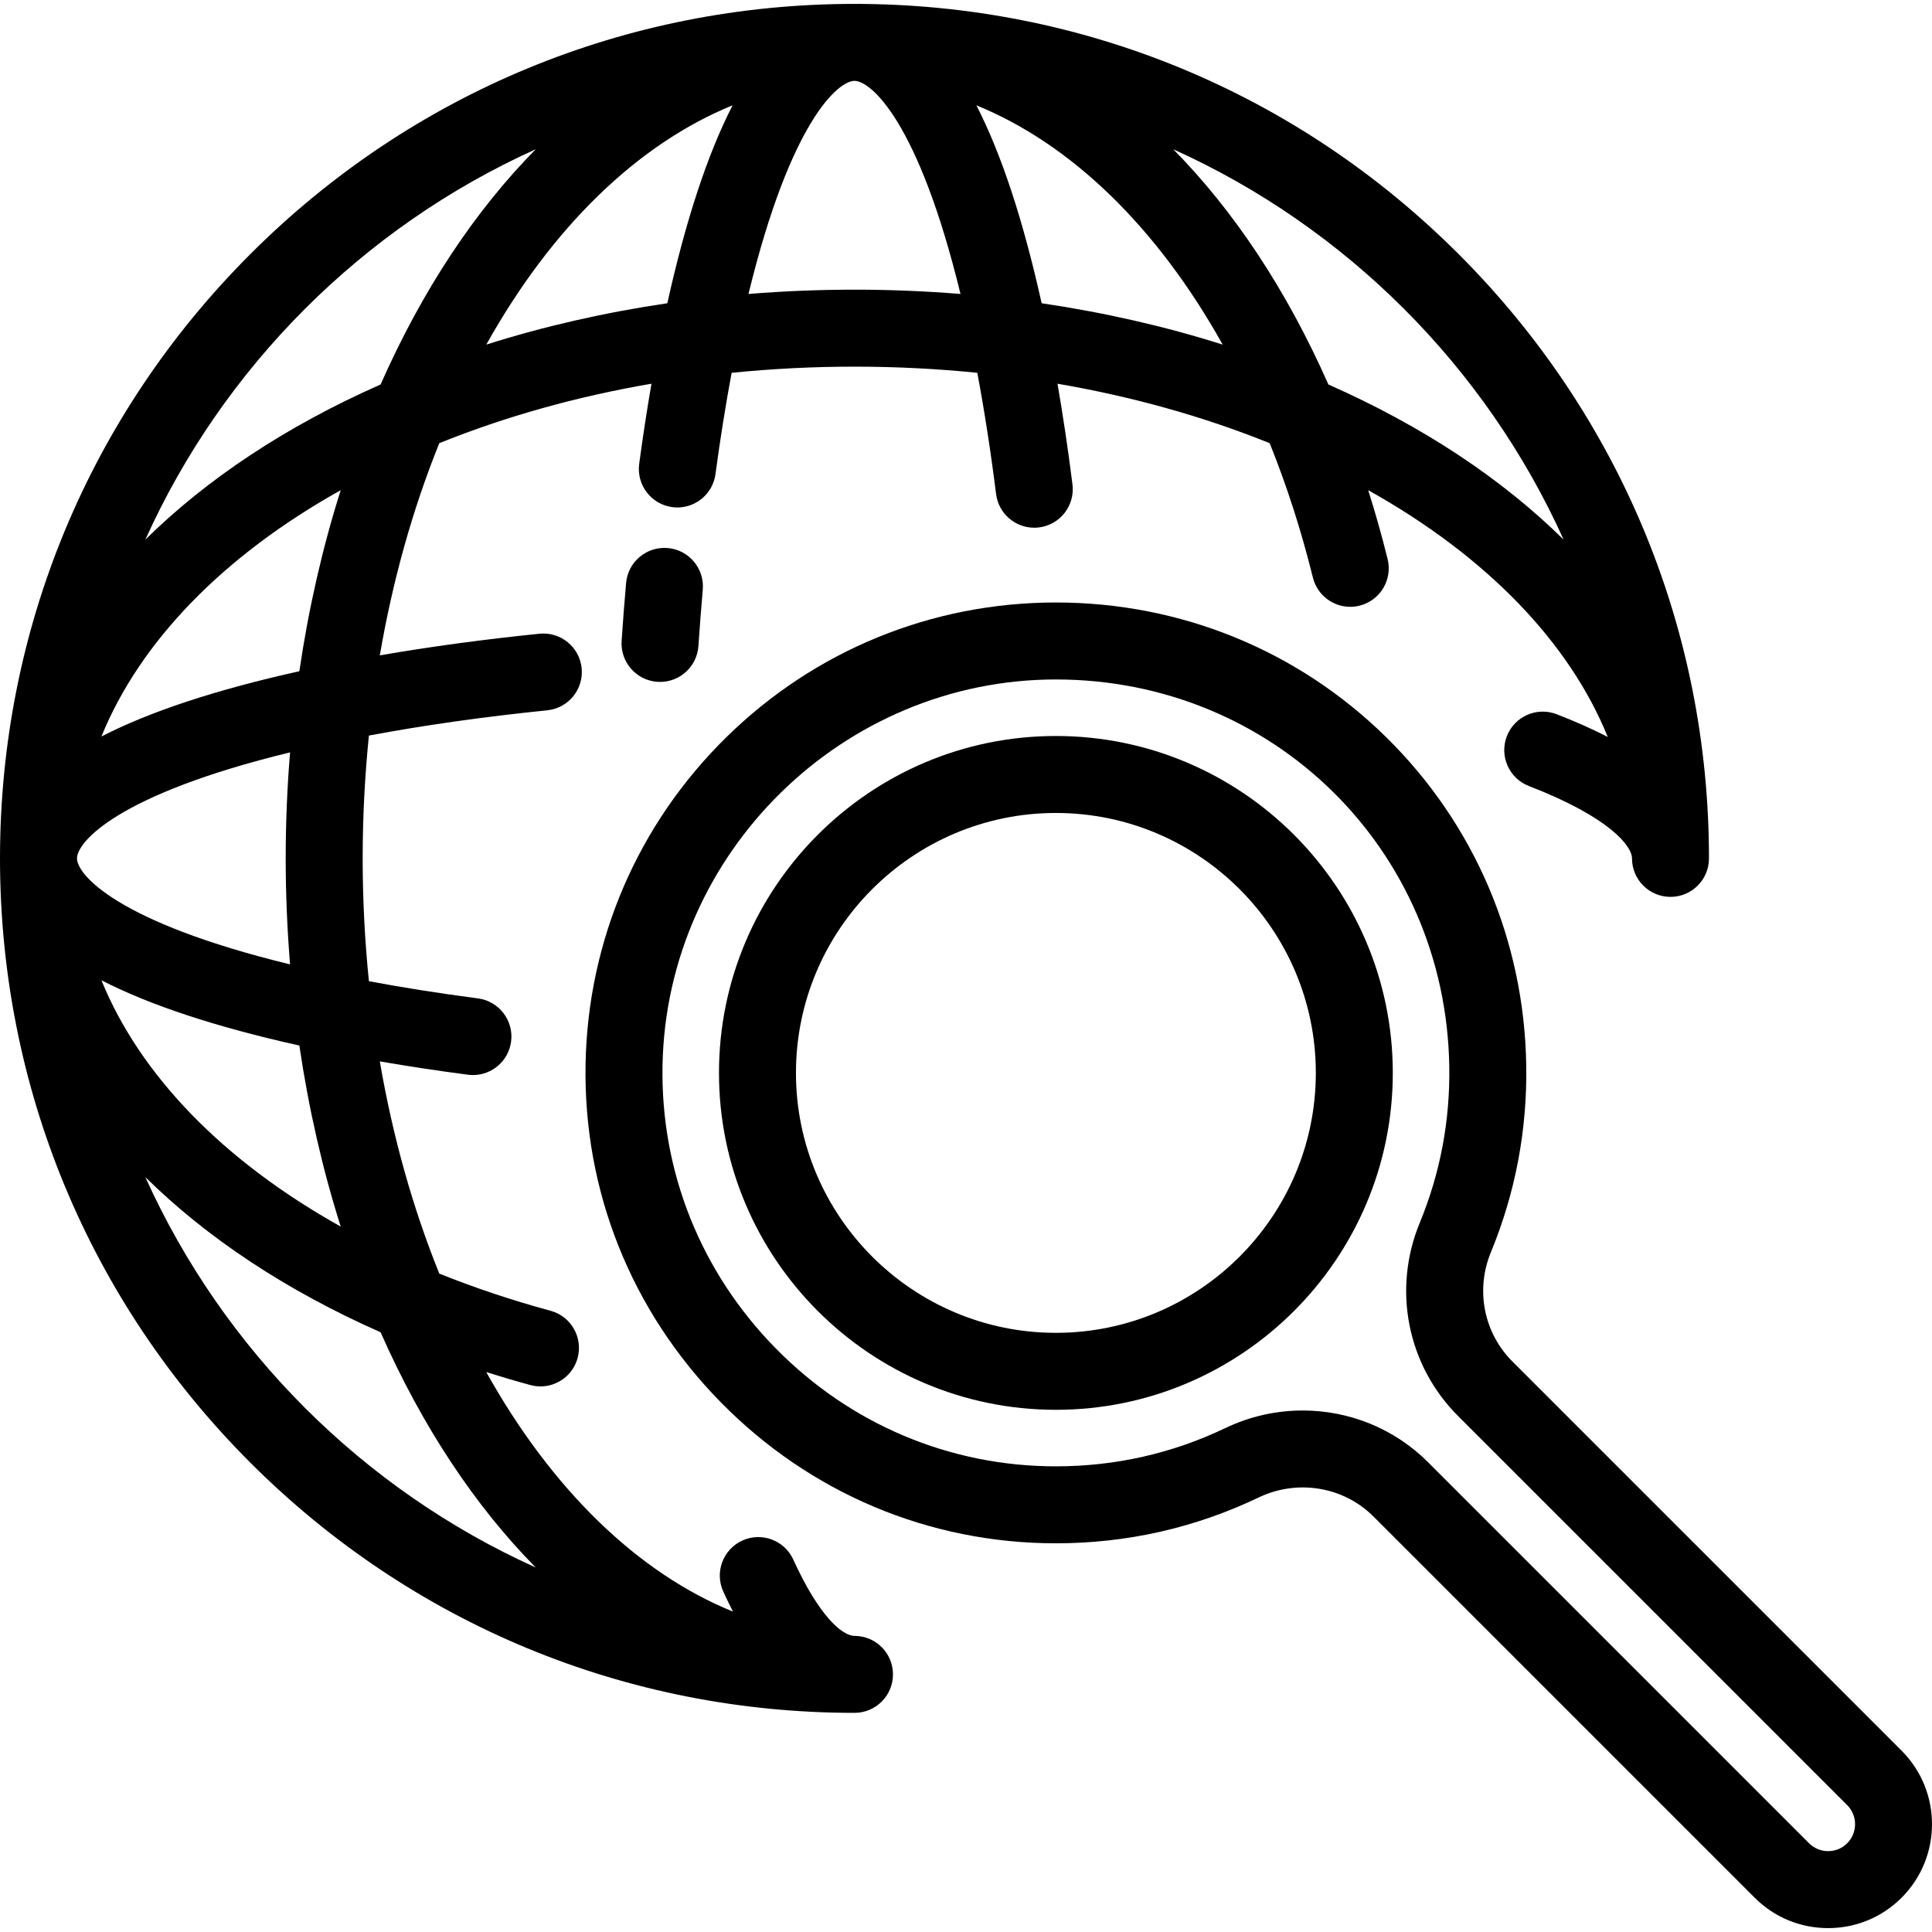
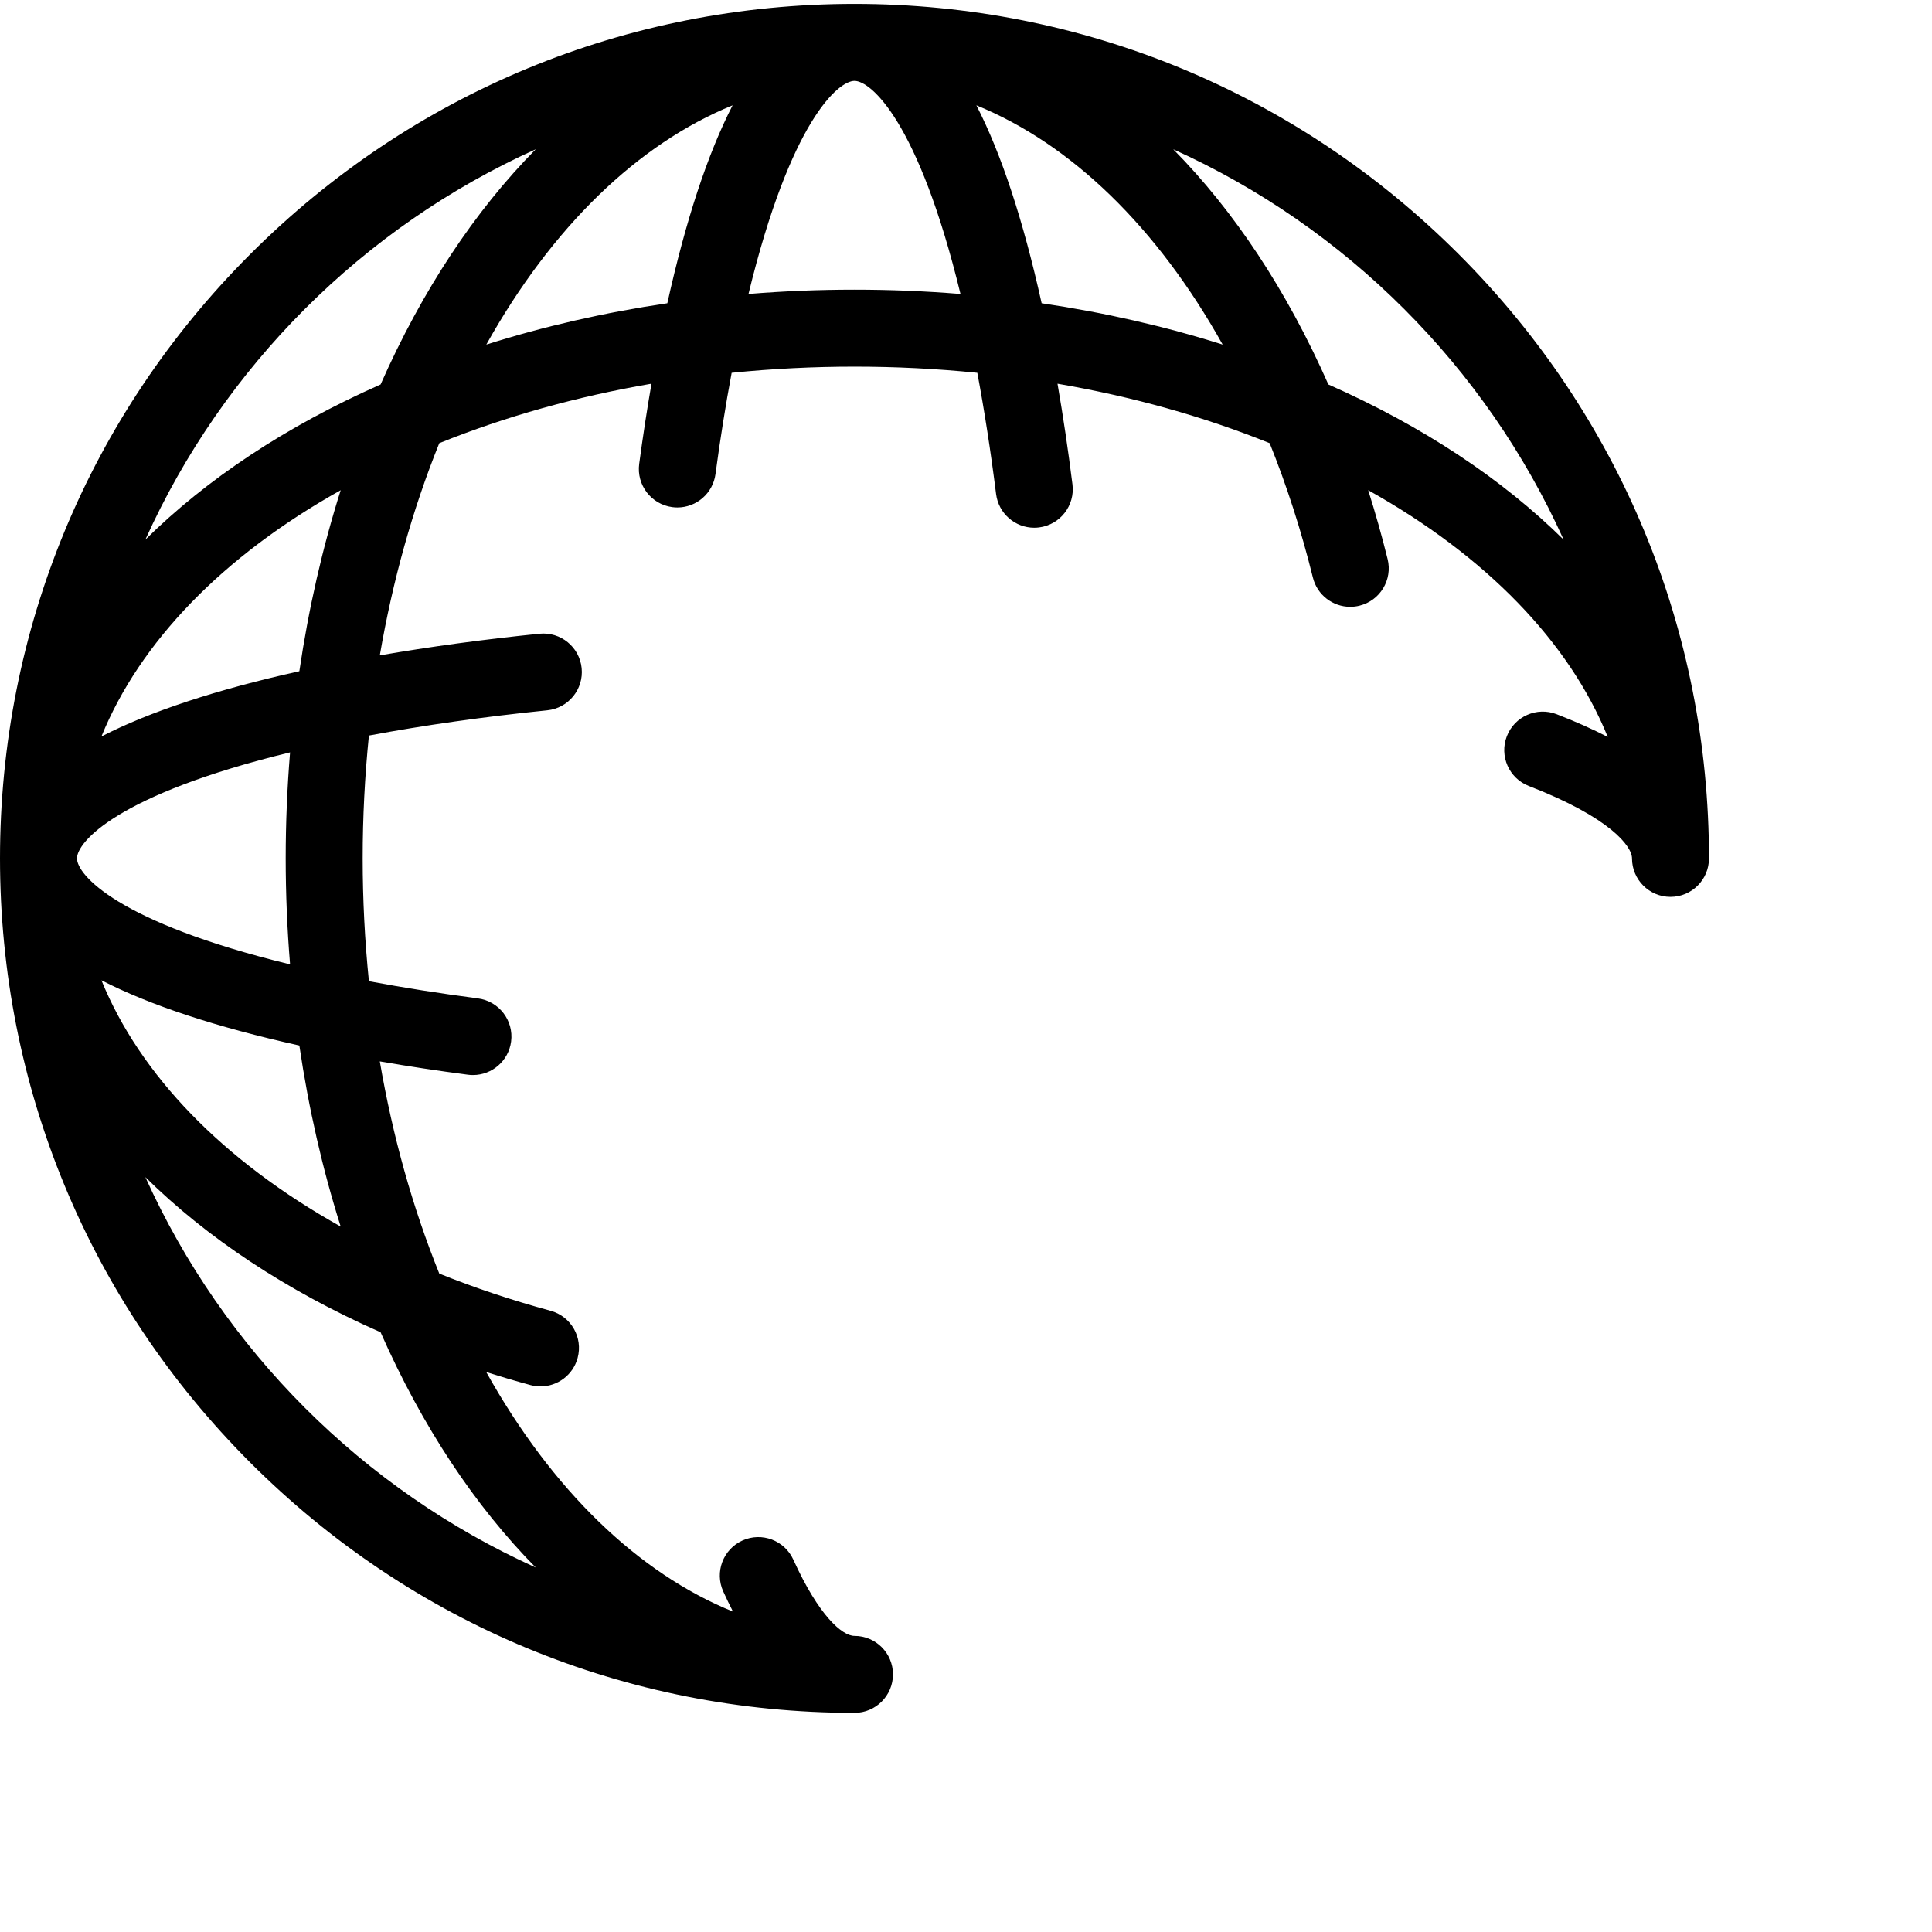
<svg xmlns="http://www.w3.org/2000/svg" version="1.1" id="Layer_1" x="0px" y="0px" viewBox="0 0 501.987 501.987" style="enable-background:new 0 0 501.987 501.987;" xml:space="preserve">
  <g>
    <g>
      <g>
        <path d="M222.019,425.049c-3.182,0-9.252-5.187-15.886-19.803c-2.283-5.03-8.211-7.255-13.239-4.973     c-5.029,2.283-7.256,8.21-4.973,13.239c0.827,1.823,1.671,3.563,2.528,5.229c-24.647-10.007-46.993-31.594-64.108-62.24     c3.777,1.194,7.601,2.326,11.472,3.375c0.876,0.238,1.757,0.351,2.623,0.351c4.404,0,8.438-2.932,9.646-7.385     c1.445-5.331-1.704-10.823-7.034-12.269c-10.024-2.718-19.728-5.963-28.908-9.661c-6.932-17.179-12.109-35.659-15.454-55.136     c7.331,1.268,14.985,2.429,22.898,3.465c0.44,0.058,0.878,0.085,1.311,0.085c4.945,0,9.244-3.667,9.903-8.703     c0.717-5.476-3.142-10.497-8.618-11.213c-9.931-1.3-19.42-2.799-28.327-4.465c-1.07-10.547-1.62-21.249-1.62-31.914     c0-10.665,0.55-21.367,1.62-31.914c14.237-2.668,29.78-4.873,46.339-6.56c5.494-0.56,9.495-5.468,8.935-10.962     s-5.462-9.487-10.962-8.935c-14.628,1.49-28.515,3.378-41.479,5.625c3.346-19.476,8.522-37.957,15.454-55.135     c17.177-6.931,35.657-12.108,55.134-15.453c-1.162,6.706-2.231,13.663-3.193,20.825c-0.735,5.474,3.106,10.507,8.581,11.242     c0.452,0.061,0.899,0.09,1.343,0.09c4.931,0,9.224-3.648,9.898-8.67c1.231-9.17,2.641-17.987,4.201-26.317     c21.08-2.134,42.75-2.134,63.83,0c1.851,9.884,3.49,20.436,4.877,31.494c0.635,5.058,4.942,8.756,9.91,8.756     c0.415,0,0.835-0.026,1.258-0.079c5.48-0.688,9.365-5.688,8.677-11.167c-1.137-9.064-2.439-17.817-3.886-26.171     c19.473,3.345,37.95,8.521,55.125,15.45c4.451,11.042,8.227,22.763,11.231,34.914c1.126,4.556,5.209,7.603,9.7,7.603     c0.794,0,1.602-0.096,2.408-0.294c5.361-1.326,8.633-6.746,7.308-12.108c-1.502-6.074-3.194-12.048-5.047-17.906     c30.652,17.119,52.242,39.471,62.244,64.124c-3.98-2.052-8.407-4.023-13.282-5.909c-5.152-1.994-10.941,0.567-12.935,5.717     c-1.993,5.151,0.567,10.942,5.717,12.935c21.155,8.186,26.8,15.674,26.8,18.808c0,5.523,4.477,10,10,10s10-4.477,10-10     c0-59.303-23.094-115.057-65.028-156.991C337.076,24.105,281.322,1.012,222.019,1.012c-59.303,0-115.057,23.093-156.991,65.028     C23.094,107.973,0,163.727,0,223.03c0,59.304,23.094,115.058,65.028,156.991c41.934,41.934,97.688,65.028,156.991,65.028     c5.523,0,10-4.477,10-10S227.542,425.049,222.019,425.049z M406.272,140.213c-15.942-15.739-36.569-29.465-61.122-40.313     c-10.848-24.553-24.574-45.18-40.313-61.122C349.763,59.051,385.998,95.286,406.272,140.213z M317.682,89.533     c-14.987-4.744-30.716-8.334-47.033-10.74c-4.805-21.63-10.467-38.794-16.957-51.429     C278.291,37.386,300.593,58.944,317.682,89.533z M222.02,21.012c4.186,0,16.605,10.357,27.542,55.37     c-18.254-1.49-36.832-1.49-55.084,0C205.414,31.369,217.834,21.012,222.02,21.012z M190.346,27.364     c-6.49,12.636-12.152,29.8-16.957,51.429c-16.317,2.405-32.046,5.996-47.033,10.74C143.446,58.944,165.747,37.386,190.346,27.364     z M139.201,38.778C123.462,54.72,109.736,75.347,98.888,99.9c-24.553,10.848-45.18,24.574-61.122,40.313     C58.04,95.286,94.275,59.051,139.201,38.778z M88.521,127.369c-4.744,14.986-8.334,30.715-10.74,47.032     c-21.63,4.805-38.794,10.466-51.429,16.957C36.374,166.759,57.932,144.458,88.521,127.369z M20,223.03     c0-4.186,10.356-16.605,55.367-27.541c-0.749,9.136-1.135,18.352-1.135,27.541c0,9.189,0.386,18.405,1.135,27.541     C30.356,239.635,20,227.216,20,223.03z M77.781,271.66c2.405,16.317,5.996,32.046,10.74,47.033     c-30.589-17.089-52.147-39.391-62.169-63.99C38.988,261.193,56.152,266.855,77.781,271.66z M37.766,305.848     c15.942,15.739,36.569,29.464,61.122,40.313c10.848,24.553,24.574,45.18,40.313,61.122     C94.275,387.009,58.04,350.774,37.766,305.848z" />
-         <path d="M162.674,151.488c-0.43,4.929-0.82,9.983-1.159,15.022c-0.371,5.51,3.796,10.278,9.307,10.648     c0.229,0.015,0.456,0.023,0.681,0.023c5.217,0,9.612-4.047,9.967-9.33c0.33-4.907,0.709-9.828,1.128-14.625     c0.48-5.502-3.591-10.351-9.093-10.831C168.014,141.916,163.154,145.986,162.674,151.488z" />
-         <path d="M494.091,454.879L392.963,353.751c-7.441-7.442-9.634-18.588-5.586-28.396c6.36-15.412,9.45-31.753,9.183-48.569     c-0.514-32.389-13.437-62.66-36.388-85.238c-22.947-22.574-53.426-35.005-85.822-35.005c-32.239,0-62.657,12.441-85.651,35.031     c-22.964,22.56-35.945,52.693-36.552,84.848c-0.622,32.972,11.831,64.172,35.063,87.854     c23.219,23.668,54.153,36.708,87.104,36.718c0.013,0,0.025,0,0.039,0c18.435,0,36.159-4.007,52.678-11.909     c10.07-4.817,22.056-2.833,29.826,4.938l99.046,99.045c5.1,5.1,11.881,7.908,19.094,7.908c7.213,0,13.994-2.809,19.095-7.909     C504.619,482.54,504.619,465.408,494.091,454.879z M479.95,478.926c-1.323,1.323-3.083,2.052-4.954,2.052     c-1.871,0-3.63-0.729-4.953-2.051l-99.044-99.045c-8.774-8.773-20.55-13.396-32.524-13.396c-6.799,0-13.663,1.491-20.075,4.558     c-13.803,6.604-28.622,9.951-44.047,9.951c-0.01,0-0.022,0-0.033,0c-27.538-0.008-53.404-10.919-72.833-30.724     c-19.443-19.818-29.864-45.911-29.344-73.471c1.043-55.281,46.893-100.256,102.207-100.256     c56.42,0,101.317,44.171,102.213,100.561c0.223,14.077-2.358,27.744-7.673,40.622c-7.141,17.301-3.243,36.993,9.931,50.168     l101.128,101.126C482.68,471.752,482.68,476.196,479.95,478.926z" />
-         <path d="M274.35,191.231c-48.269,0-87.538,39.27-87.538,87.538s39.27,87.538,87.538,87.538c48.268,0,87.538-39.269,87.538-87.538     S322.619,191.231,274.35,191.231z M274.35,346.307c-37.241,0-67.538-30.297-67.538-67.538c0-37.241,30.297-67.538,67.538-67.538     c37.24,0,67.538,30.297,67.538,67.538C341.888,316.009,311.59,346.307,274.35,346.307z" />
      </g>
    </g>
  </g>
  <g>
</g>
  <g>
</g>
  <g>
</g>
  <g>
</g>
  <g>
</g>
  <g>
</g>
  <g>
</g>
  <g>
</g>
  <g>
</g>
  <g>
</g>
  <g>
</g>
  <g>
</g>
  <g>
</g>
  <g>
</g>
  <g>
</g>
</svg>